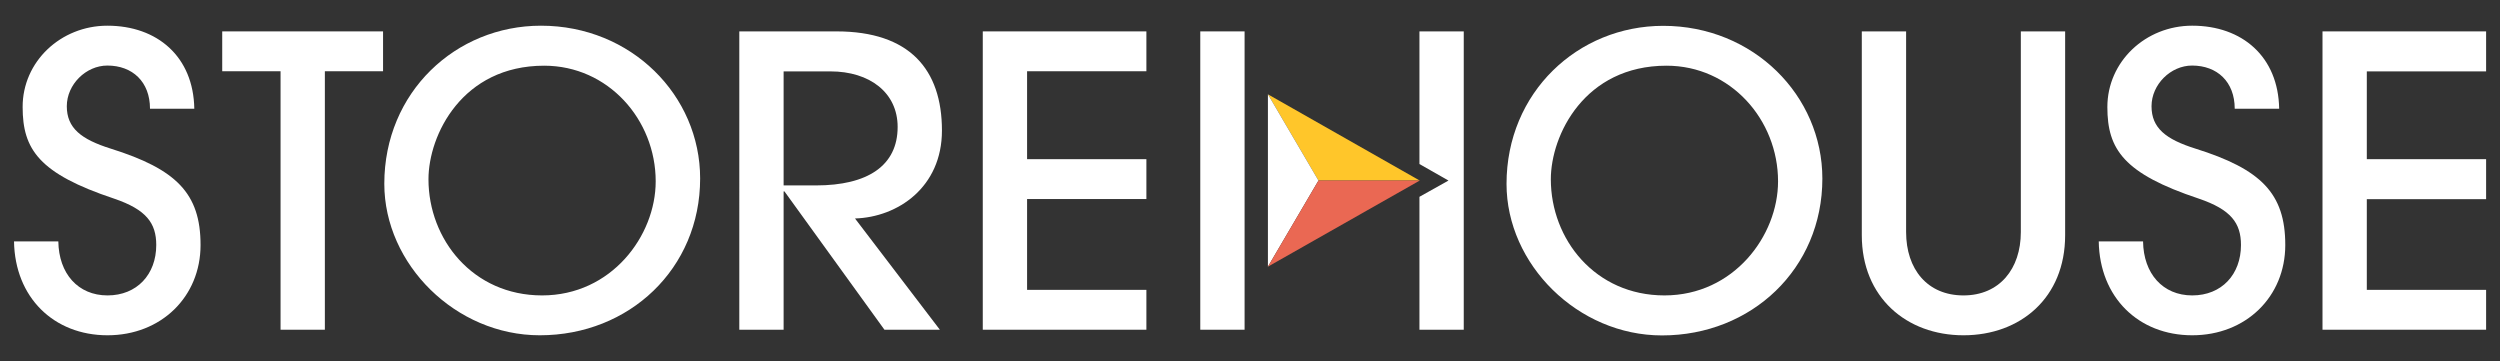
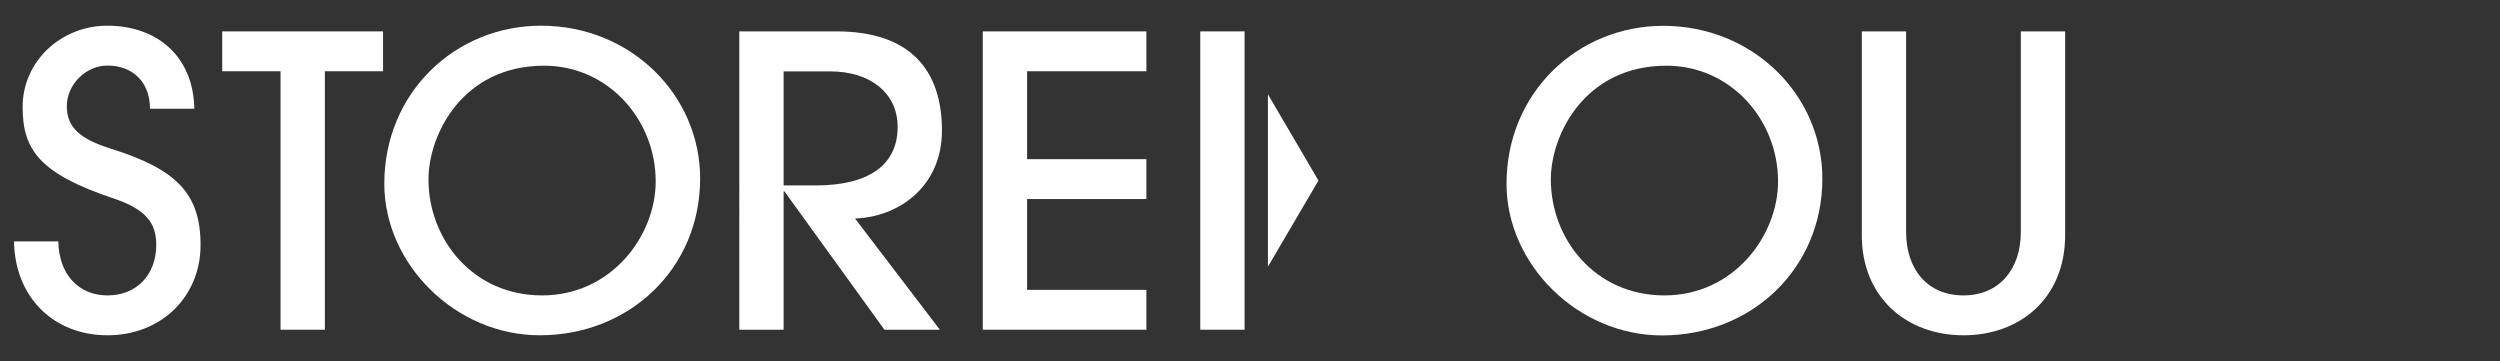
<svg xmlns="http://www.w3.org/2000/svg" id="sth_logo_only_rev" data-name="sth_logo_only_rev" viewBox="0 0 180 26" width="180">
  <rect x="0" y="0" width="180" height="26" fill="#333333" stroke="none" />
  <defs>
    <style> .cls-1 { fill: none; } .cls-1, .cls-2, .cls-3, .cls-4 { stroke-width: 0px; } .cls-2 { fill: #ffc62a; } .cls-3 { fill: #ea6853; } .cls-4 { fill: #fff; } </style>
  </defs>
  <g id="Layer_1-2" data-name="Layer 1">
    <g>
      <g>
        <path class="cls-4" d="M10.8,7.83c0-1.95-1.27-3.11-3.07-3.11-1.54,0-2.92,1.36-2.92,2.93s1.03,2.38,3.16,3.05c4.72,1.48,6.47,3.22,6.47,6.94s-2.83,6.5-6.7,6.5-6.67-2.73-6.73-6.76h3.19c.03,2.32,1.42,3.89,3.54,3.89s3.51-1.51,3.51-3.63c0-1.57-.71-2.55-3.04-3.34-5.4-1.8-6.58-3.54-6.58-6.59C1.62,4.44,4.37,1.85,7.73,1.85c3.6,0,6.2,2.23,6.26,5.98h-3.19Z" />
        <polygon class="cls-4" points="20.2 23.74 20.2 5.13 16 5.13 16 2.26 27.58 2.26 27.58 5.13 23.39 5.13 23.39 23.74 20.2 23.74" />
        <path class="cls-4" d="M58.75,13.35c3.72,0,5.88-1.42,5.88-4.21,0-2.47-2.01-4-4.84-4h-3.37v8.21h2.33ZM63.68,23.74l-7.2-9.96h-.06v9.96h-3.19V2.26h7c5.25,0,7.59,2.73,7.59,7.14,0,4.09-3.19,6.24-6.26,6.33l6.11,8.01h-3.99Z" />
        <polygon class="cls-4" points="70.76 23.74 70.76 2.26 82.54 2.26 82.54 5.13 73.95 5.13 73.95 11.46 82.54 11.46 82.54 14.33 73.95 14.33 73.95 20.87 82.54 20.87 82.54 23.74 70.76 23.74" />
        <path class="cls-4" d="M47.21,13.06c0-4.44-3.42-8.33-8.03-8.33-5.9,0-8.33,4.99-8.33,8.18,0,4.32,3.19,8.36,8.18,8.36s8.18-4.29,8.18-8.21M38.86,24.14c-6.05,0-11.19-5.11-11.19-10.91,0-6.59,5.14-11.38,11.28-11.38,6.5,0,11.46,5.02,11.46,11,0,6.5-5.11,11.29-11.54,11.29" />
        <path class="cls-4" d="M128.02,13.06c0-4.44-3.42-8.33-8.03-8.33-5.9,0-8.33,4.99-8.33,8.18,0,4.32,3.19,8.36,8.18,8.36s8.18-4.3,8.18-8.21M119.66,24.15c-6.05,0-11.19-5.11-11.19-10.91,0-6.59,5.14-11.38,11.28-11.38,6.5,0,11.46,5.02,11.46,11,0,6.5-5.11,11.29-11.54,11.29" />
        <path class="cls-4" d="M145.5,2.26h3.19v14.68c0,4.5-3.22,7.2-7.32,7.2s-7.32-2.73-7.32-7.2V2.26h3.19v14.45c0,2.67,1.53,4.56,4.13,4.56s4.13-1.92,4.13-4.56V2.26Z" />
-         <path class="cls-4" d="M160.9,7.83c0-1.95-1.27-3.11-3.07-3.11-1.54,0-2.92,1.36-2.92,2.93s1.03,2.38,3.16,3.05c4.72,1.48,6.47,3.22,6.47,6.94s-2.83,6.5-6.7,6.5-6.67-2.73-6.73-6.76h3.19c.03,2.32,1.42,3.89,3.54,3.89s3.51-1.51,3.51-3.63c0-1.57-.71-2.55-3.04-3.34-5.4-1.8-6.58-3.54-6.58-6.59,0-3.28,2.75-5.86,6.11-5.86,3.6,0,6.2,2.23,6.26,5.98h-3.19Z" />
-         <polygon class="cls-4" points="167.22 23.74 167.22 2.26 179 2.26 179 5.14 170.41 5.14 170.41 11.46 179 11.46 179 14.34 170.41 14.34 170.41 20.87 179 20.87 179 23.74 167.22 23.74" />
-         <polygon class="cls-4" points="102.2 2.26 102.2 11.81 104.29 13 102.2 14.17 102.2 23.74 105.39 23.74 105.39 2.26 102.2 2.26" />
-         <polygon class="cls-2" points="102.22 13 91.29 6.79 94.93 13 102.22 13" />
        <polygon class="cls-4" points="91.29 6.79 91.29 19.2 94.93 13 91.29 6.79" />
-         <polygon class="cls-3" points="94.93 13 91.29 19.2 102.22 13 94.93 13" />
        <polygon class="cls-4" points="89.61 14.4 89.61 11.52 89.61 4.62 89.61 2.26 86.42 2.26 86.42 2.26 86.42 6.18 86.42 11.52 86.42 14.4 86.42 19.82 86.42 23.74 86.43 23.74 89.61 23.74 89.61 21.39 89.61 14.4" />
      </g>
      <rect class="cls-1" width="180" height="26" />
    </g>
  </g>
</svg>